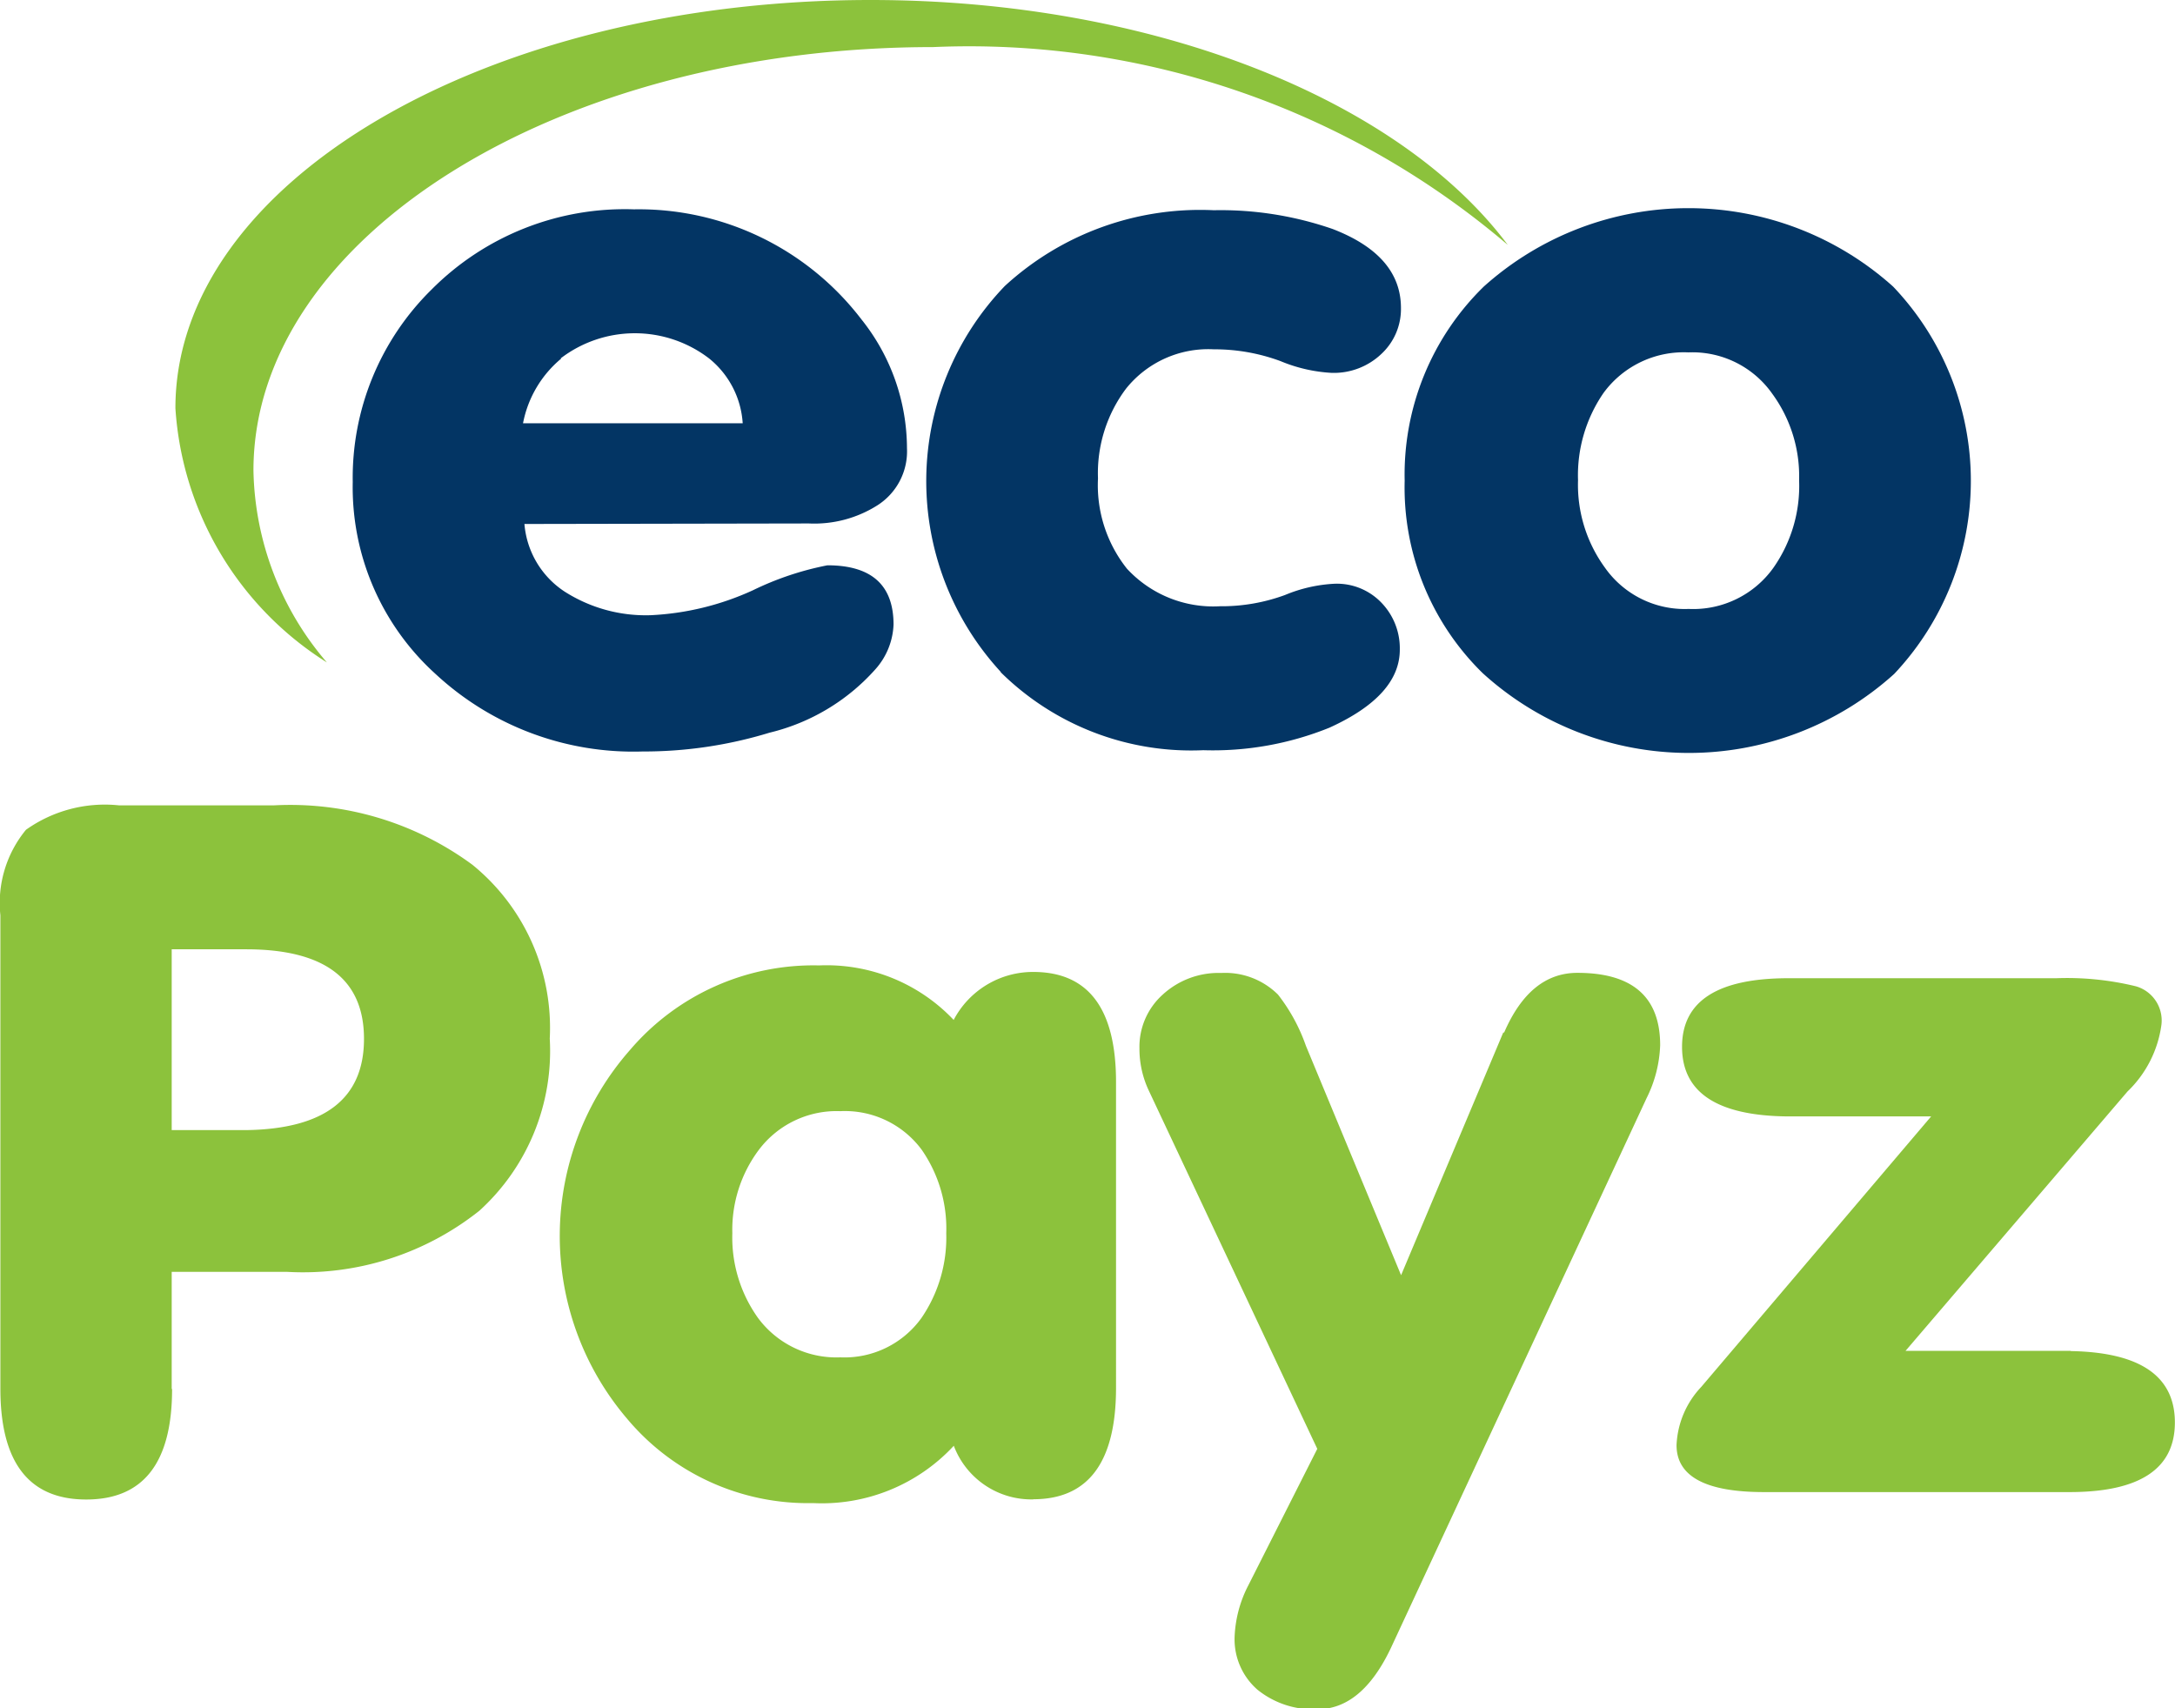
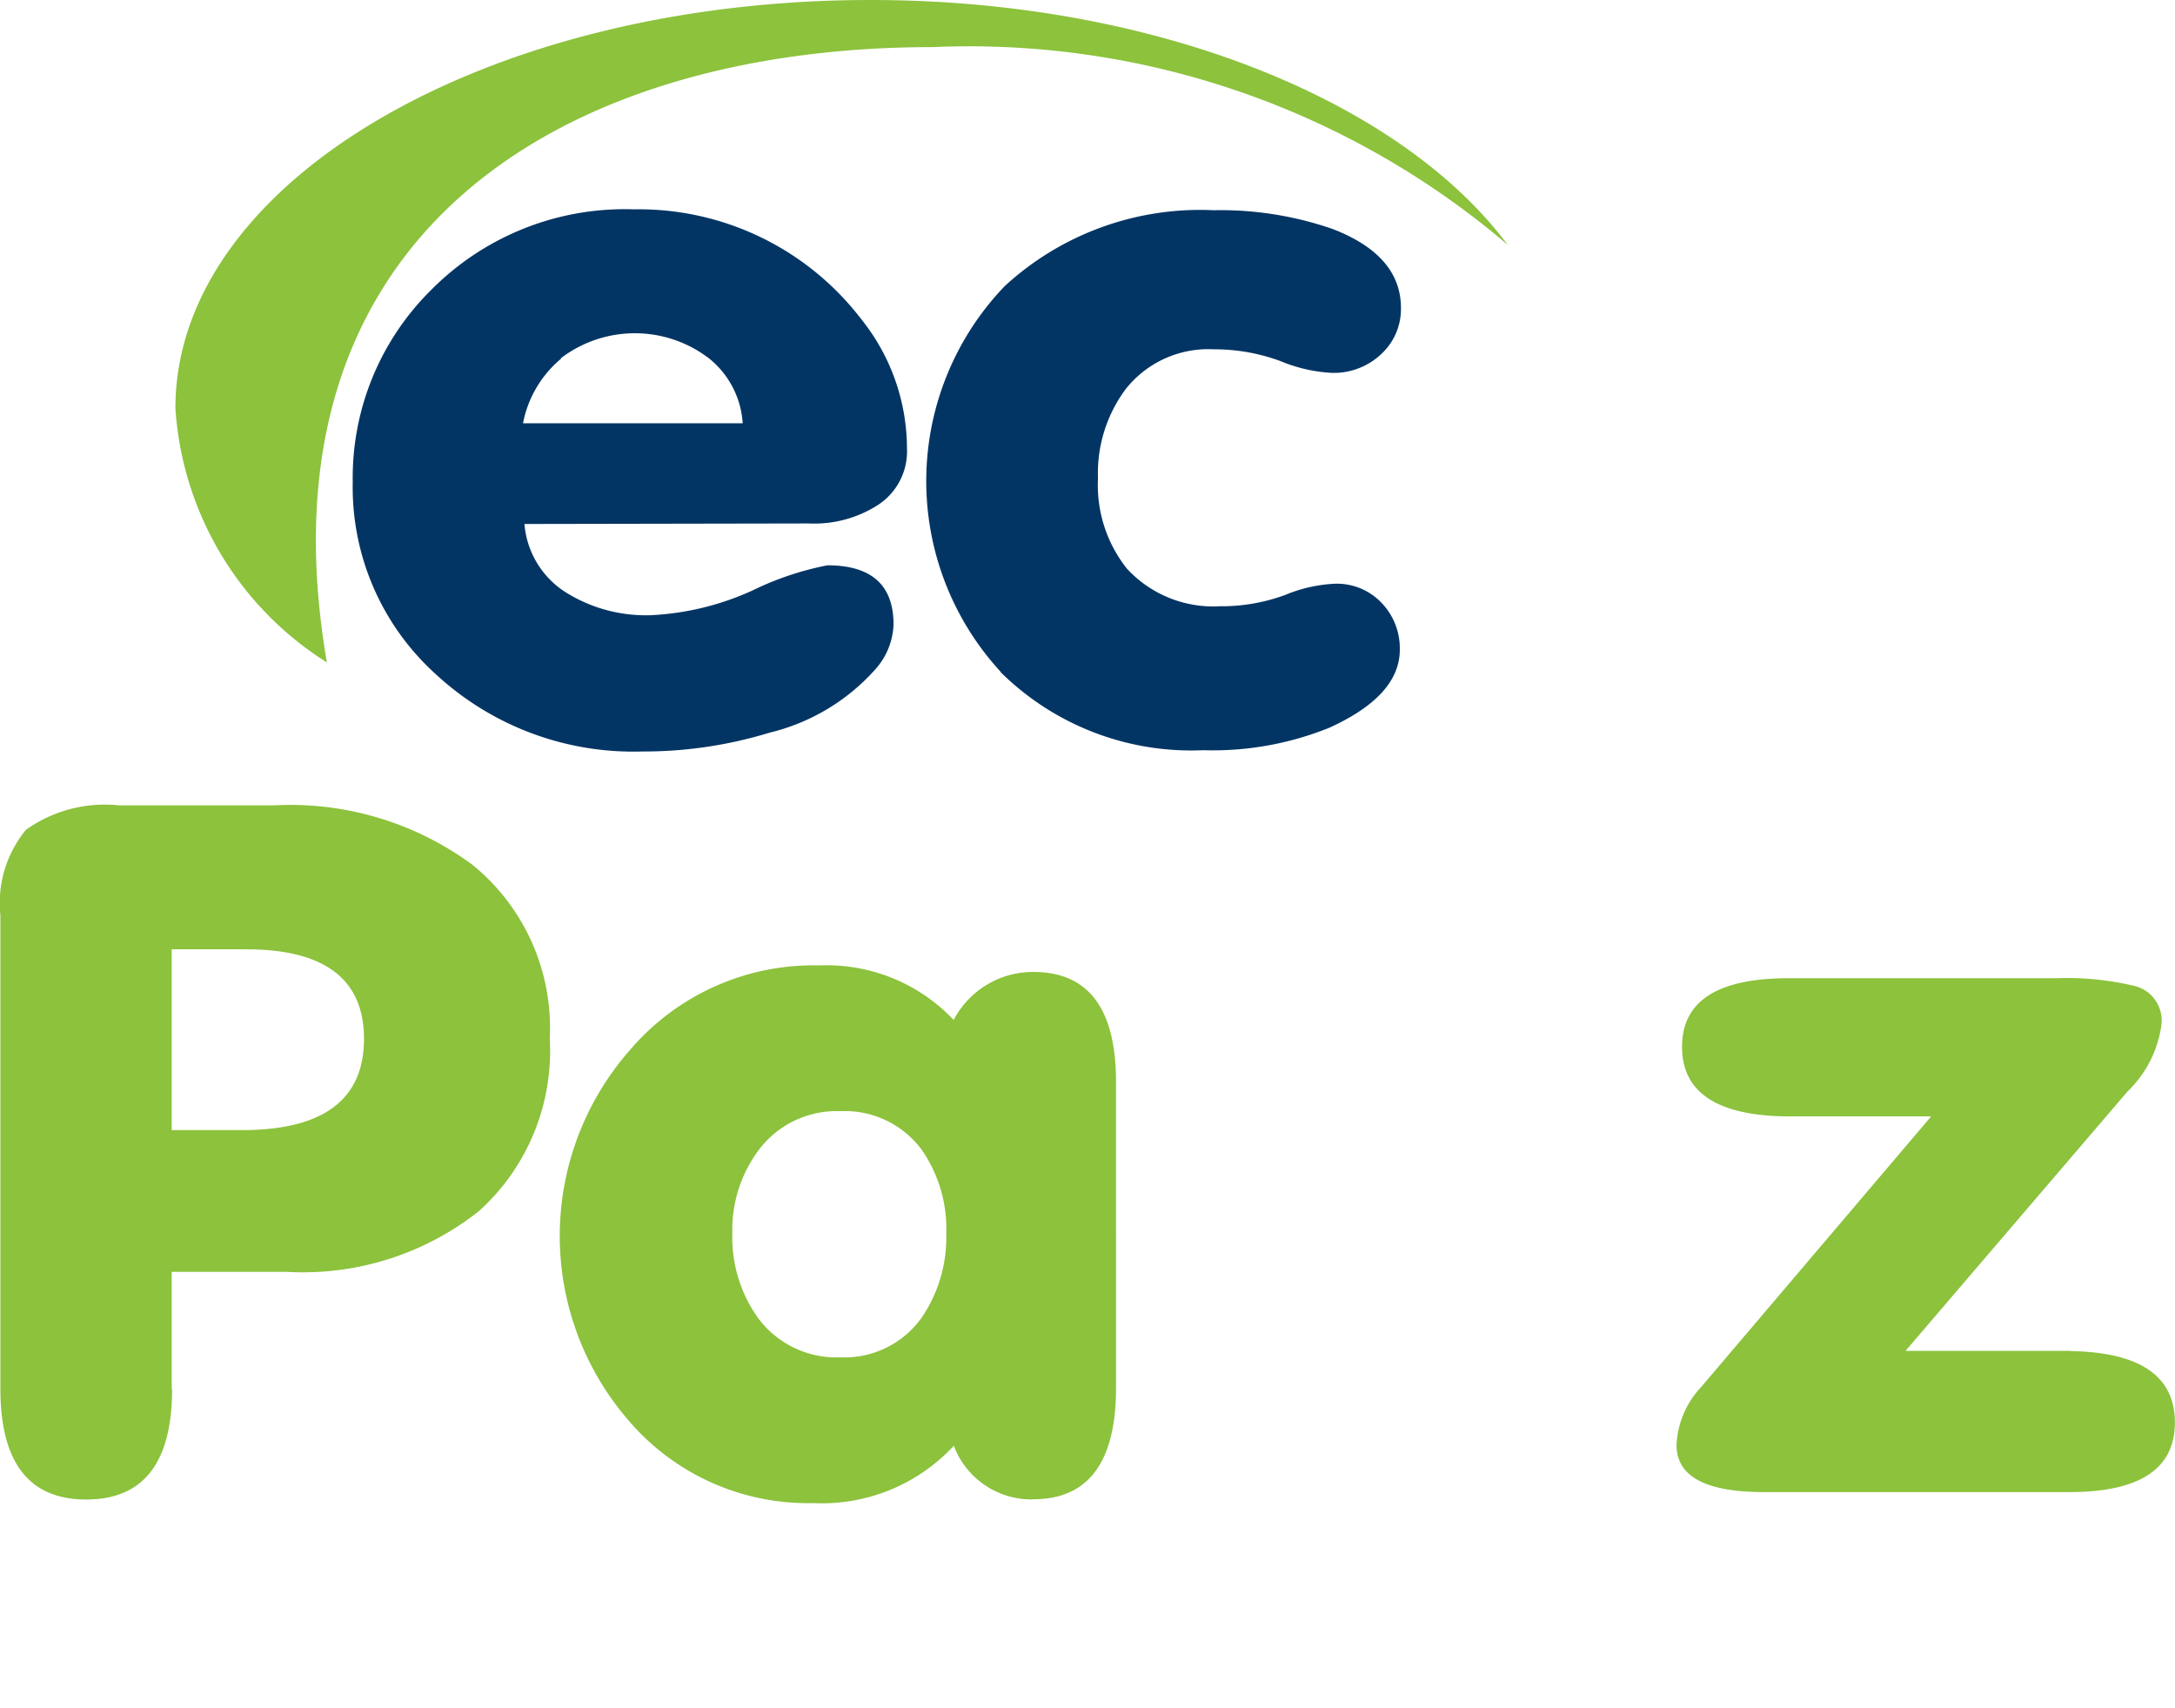
<svg xmlns="http://www.w3.org/2000/svg" width="17" height="13.349" viewBox="0 0 17 13.349">
  <defs>
    <style>
      .cls-1 {
        fill: #8cc23c;
      }

      .cls-2 {
        fill: #033564;
      }
    </style>
  </defs>
  <g id="ecoPayz" transform="translate(-106.295 -593.131)">
    <g id="ecopayz_favicon" data-name="ecopayz favicon" transform="translate(106.295 593.131)">
      <g id="Group_3553" data-name="Group 3553" transform="translate(0 0)">
-         <path id="Path_1140" data-name="Path 1140" class="cls-1" d="M5.433,0C2.43,0,0,1.423,0,3.19A2.539,2.539,0,0,0,1.184,5.177a2.366,2.366,0,0,1-.574-1.5C.61,1.853,2.991.368,5.921.368a6.487,6.487,0,0,1,4.493,1.546C9.571.785,7.655,0,5.433,0Z" transform="translate(1.371 0)" />
+         <path id="Path_1140" data-name="Path 1140" class="cls-1" d="M5.433,0C2.43,0,0,1.423,0,3.19A2.539,2.539,0,0,0,1.184,5.177C.61,1.853,2.991.368,5.921.368a6.487,6.487,0,0,1,4.493,1.546C9.571.785,7.655,0,5.433,0Z" transform="translate(1.371 0)" />
        <path id="Path_1141" data-name="Path 1141" class="cls-2" d="M19.1,20.75a.921.921,0,0,0,.533-.14.5.5,0,0,0,.234-.448,1.618,1.618,0,0,0-.356-1.007,2.19,2.19,0,0,0-1.778-.86,2.129,2.129,0,0,0-1.58.625,2.063,2.063,0,0,0-.618,1.506,1.968,1.968,0,0,0,.647,1.5,2.272,2.272,0,0,0,1.617.606,3.36,3.36,0,0,0,.994-.147,1.612,1.612,0,0,0,.824-.492.556.556,0,0,0,.145-.353q0-.463-.517-.463a2.356,2.356,0,0,0-.582.195,2.158,2.158,0,0,1-.8.195,1.179,1.179,0,0,1-.671-.184.7.7,0,0,1-.315-.529Zm-1.94-1.29a.954.954,0,0,1,1.16,0,.707.707,0,0,1,.263.507H16.866A.869.869,0,0,1,17.165,19.461Z" transform="translate(-12.778 -16.659)" />
        <path id="Path_1142" data-name="Path 1142" class="cls-2" d="M66.158,21.986a2.118,2.118,0,0,0,1.584.61,2.426,2.426,0,0,0,.986-.176q.55-.25.55-.61a.513.513,0,0,0-.141-.364.482.482,0,0,0-.368-.151,1.154,1.154,0,0,0-.388.088,1.437,1.437,0,0,1-.509.088.918.918,0,0,1-.727-.294,1.048,1.048,0,0,1-.226-.705,1.1,1.1,0,0,1,.218-.7.823.823,0,0,1,.687-.309,1.485,1.485,0,0,1,.521.092,1.208,1.208,0,0,0,.4.092.539.539,0,0,0,.388-.147.479.479,0,0,0,.154-.36q0-.411-.533-.617a2.671,2.671,0,0,0-.93-.147,2.255,2.255,0,0,0-1.633.592,2.2,2.2,0,0,0-.032,3.016Z" transform="translate(-58.337 -16.733)" />
-         <path id="Path_1143" data-name="Path 1143" class="cls-2" d="M108,21.844a2.394,2.394,0,0,0,3.217.007,2.2,2.2,0,0,0-.008-3.027,2.394,2.394,0,0,0-3.2,0,2.053,2.053,0,0,0-.618,1.517,2.028,2.028,0,0,0,.606,1.5Zm.946-2.19a.777.777,0,0,1,.663-.316.763.763,0,0,1,.655.323,1.092,1.092,0,0,1,.21.676,1.114,1.114,0,0,1-.2.683.77.77,0,0,1-.663.323.762.762,0,0,1-.655-.323,1.1,1.1,0,0,1-.21-.683,1.134,1.134,0,0,1,.2-.683Z" transform="translate(-96.412 -16.584)" />
        <path id="Path_1144" data-name="Path 1144" class="cls-1" d="M163.65,5.625h.582q.921,0,.921.7t-.921.713h-.582Zm0,3.435V8.146h.905a2.215,2.215,0,0,0,1.5-.478,1.686,1.686,0,0,0,.55-1.345A1.642,1.642,0,0,0,166,4.964,2.4,2.4,0,0,0,164.45,4.5h-1.212a1.063,1.063,0,0,0-.727.191.9.9,0,0,0-.2.668v3.7q0,.866.671.866t.671-.863Z" transform="translate(-162.308 1.794)" />
        <path id="Path_1145" data-name="Path 1145" class="cls-1" d="M212.748,19.9a.761.761,0,0,1,.635-.3.747.747,0,0,1,.635.3,1.08,1.08,0,0,1,.193.654,1.113,1.113,0,0,1-.193.661.741.741,0,0,1-.635.309.762.762,0,0,1-.644-.309,1.081,1.081,0,0,1-.2-.661,1.041,1.041,0,0,1,.209-.654Zm2.143,2.733q.646,0,.647-.869V19.373q0-.861-.647-.861a.7.7,0,0,0-.622.375,1.367,1.367,0,0,0-1.051-.426,1.884,1.884,0,0,0-1.479.661,2.2,2.2,0,0,0-.024,2.88,1.843,1.843,0,0,0,1.455.661,1.406,1.406,0,0,0,1.1-.448.648.648,0,0,0,.622.419Z" transform="translate(-206.815 -10.916)" />
-         <path id="Path_1146" data-name="Path 1146" class="cls-1" d="M264.7,19.505l-.8,1.9-.744-1.793a1.4,1.4,0,0,0-.218-.4.586.586,0,0,0-.444-.169.645.645,0,0,0-.457.169.548.548,0,0,0-.182.419.766.766,0,0,0,.073.331l1.317,2.8-.538,1.065a.954.954,0,0,0-.108.4.522.522,0,0,0,.178.417.693.693,0,0,0,.469.153q.347,0,.574-.478l2-4.3a1,1,0,0,0,.105-.411q0-.566-.647-.566-.372,0-.574.47Z" transform="translate(-252.949 -11.439)" />
        <path id="Path_1147" data-name="Path 1147" class="cls-1" d="M311.823,22.519h-1.291l1.735-2.027a.886.886,0,0,0,.265-.522.278.278,0,0,0-.2-.3,2.273,2.273,0,0,0-.622-.063h-2.093q-.832,0-.832.536t.824.544h1.123L308.936,22.8a.706.706,0,0,0-.194.456q0,.368.687.367h2.384q.824,0,.824-.544t-.815-.558Z" transform="translate(-295.638 -11.962)" />
      </g>
    </g>
  </g>
</svg>